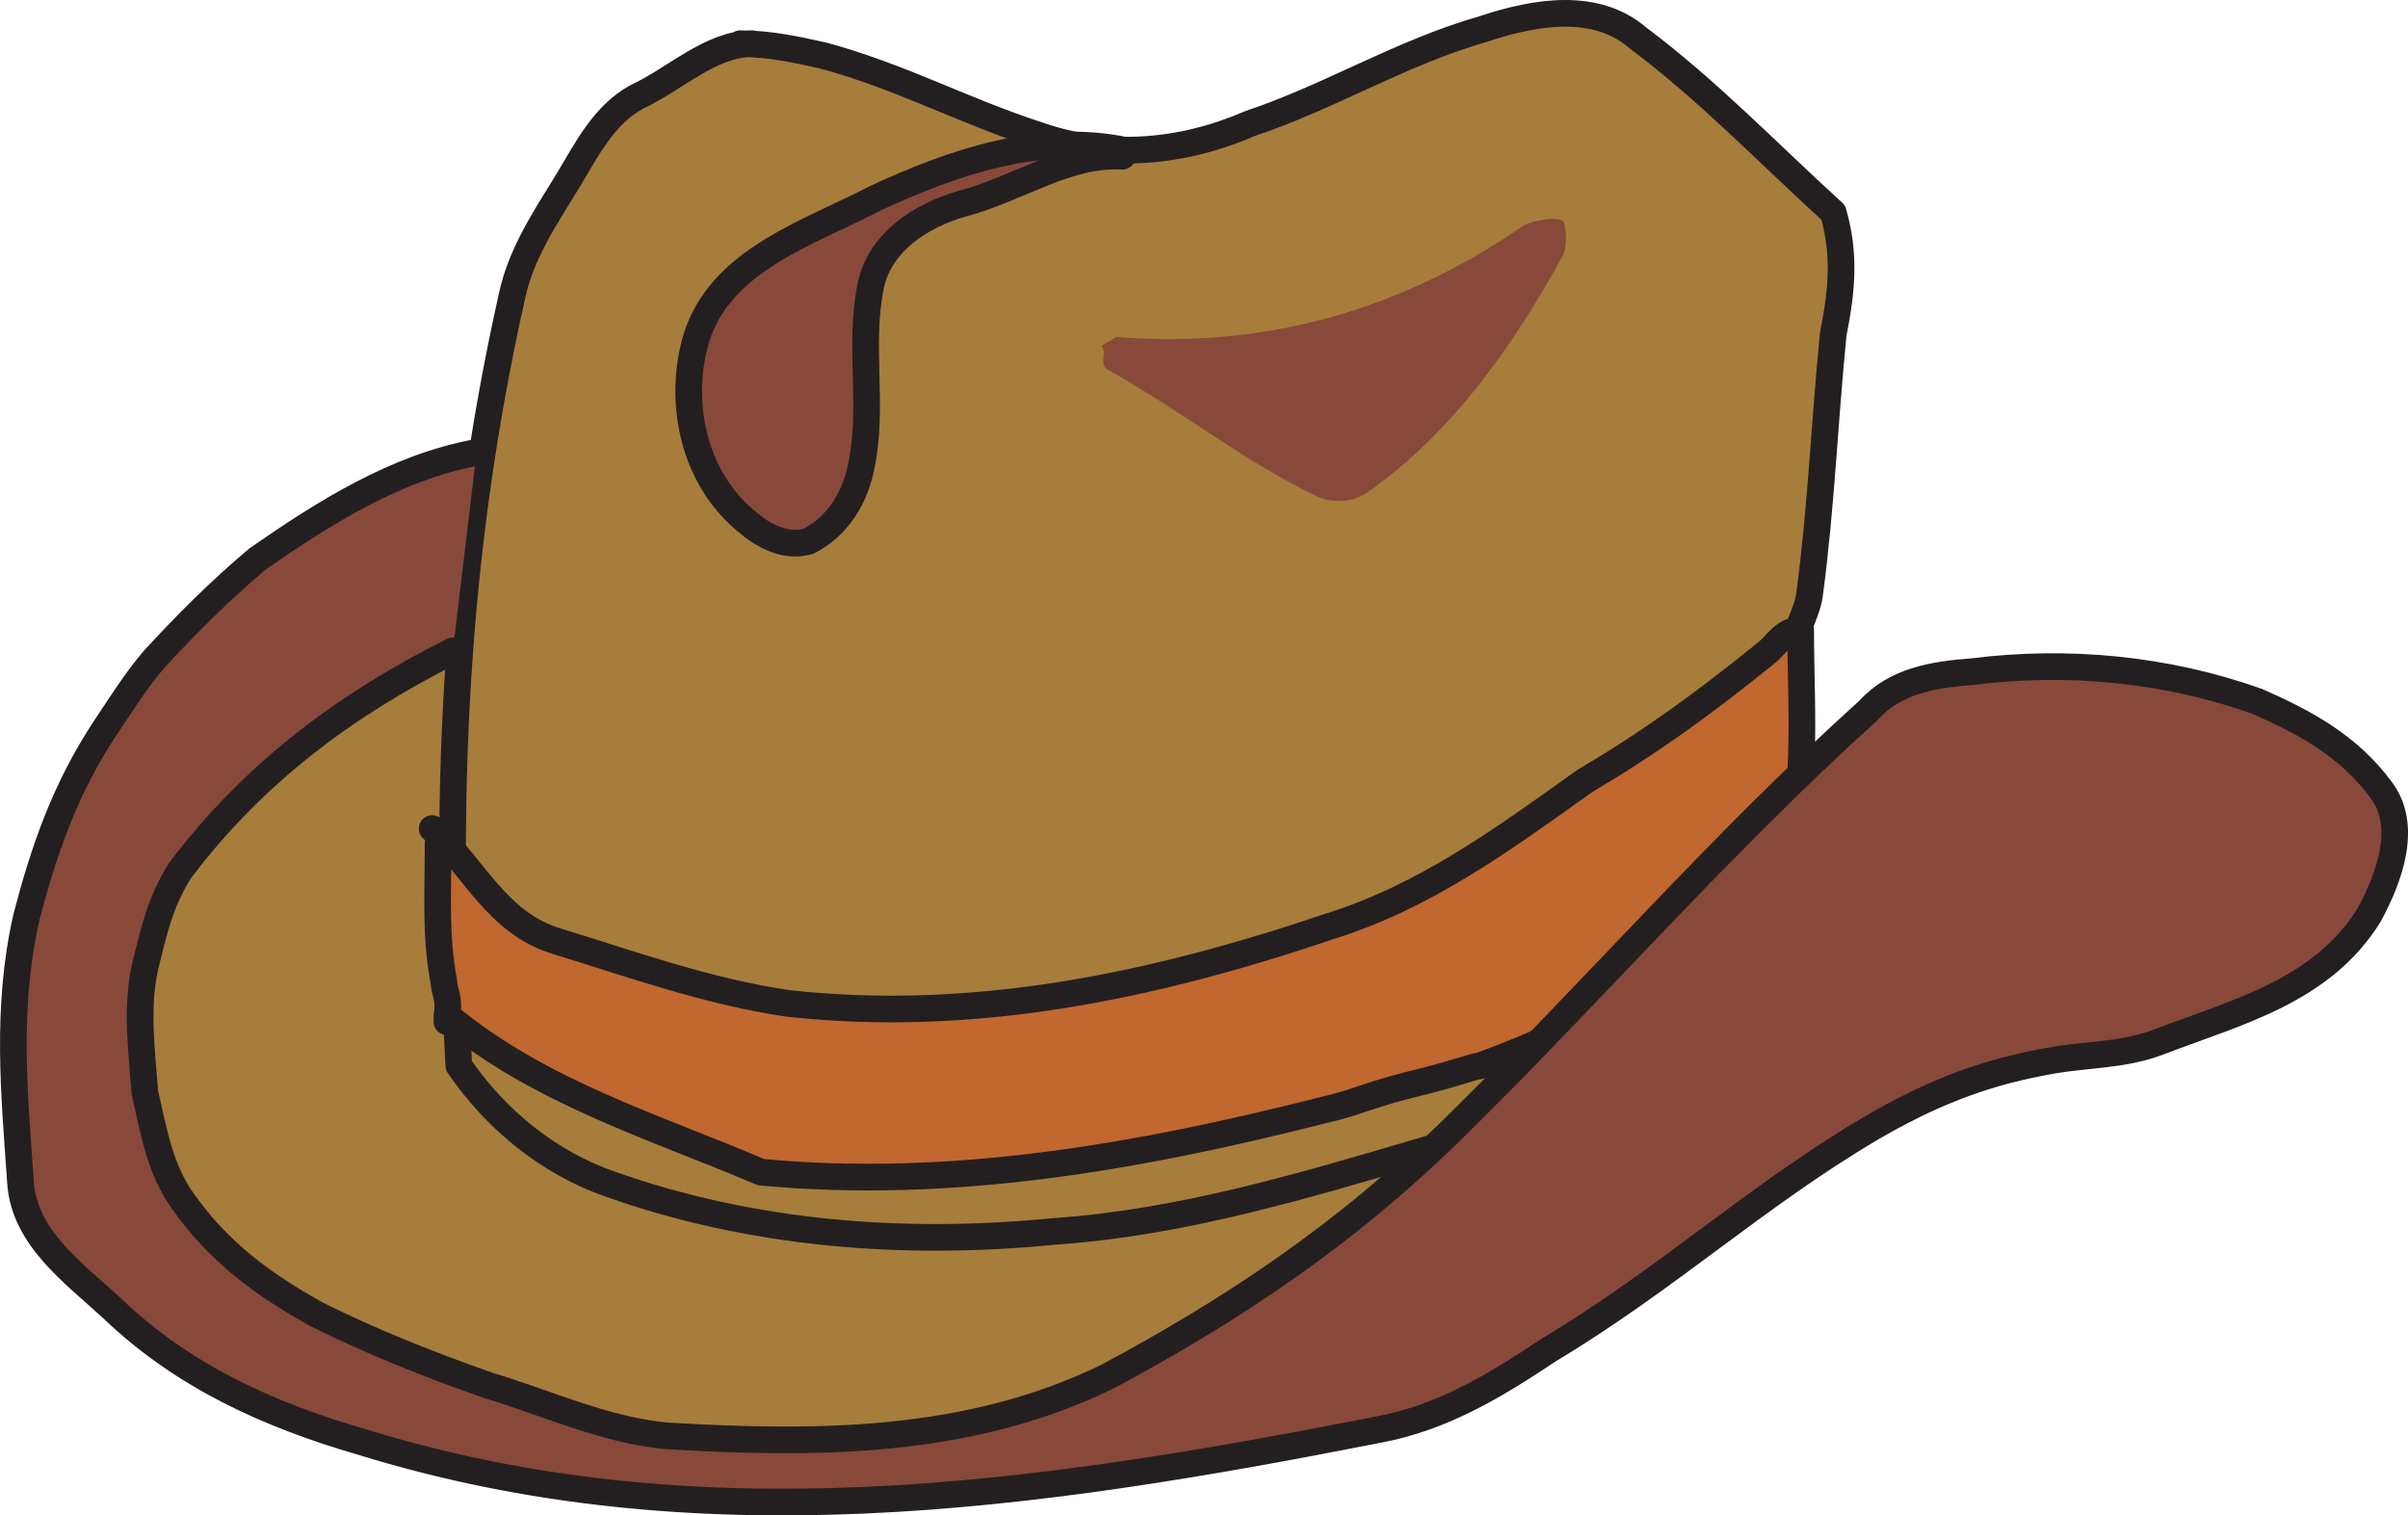
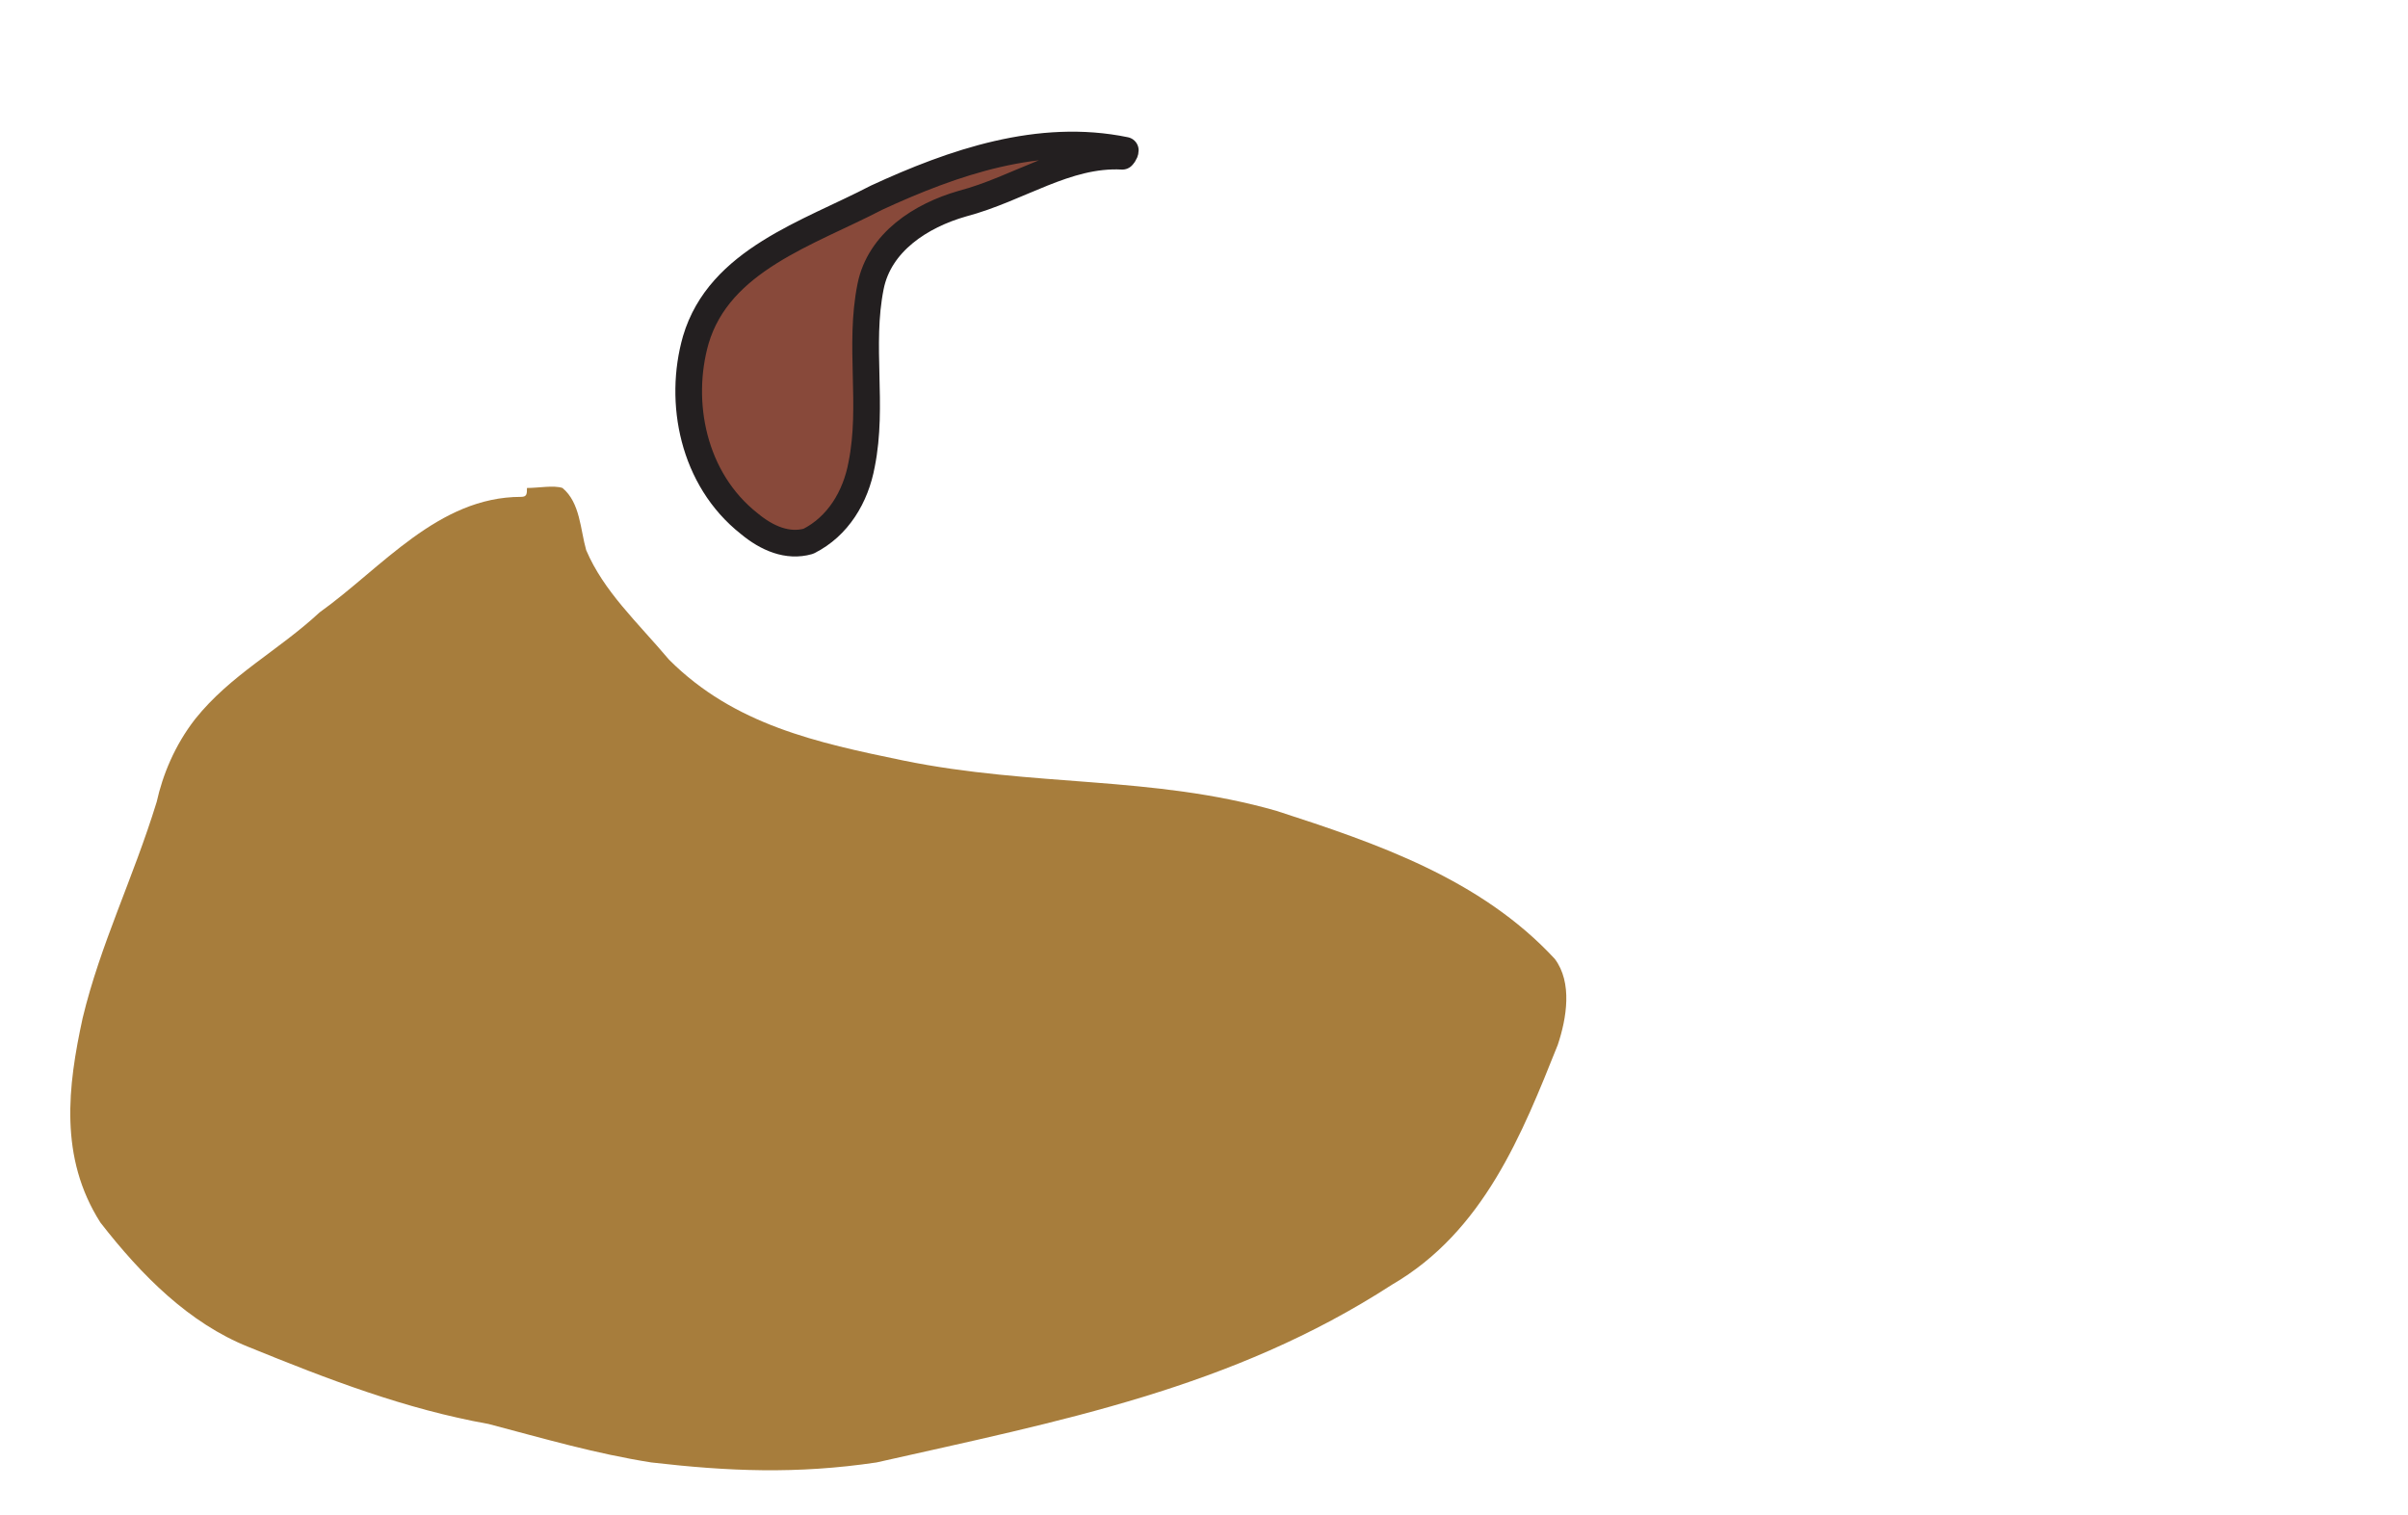
<svg xmlns="http://www.w3.org/2000/svg" width="609.691" height="383.721">
  <path fill="#a77d3c" fill-rule="evenodd" d="M131.92 125.813c-21 0-35.25 18-51 29.25-10.5 9.75-22.5 15.75-31.5 27-5.25 6.75-8.25 14.25-9.75 21-6 19.5-14.25 36-18.75 54.75-3.75 17.25-6 35.25 4.5 51.75 10.5 13.5 22.5 25.5 37.5 31.5 20.25 8.25 39.75 15.75 60.75 19.5 14.25 3.75 27 7.5 41.25 9.75 19.5 2.25 36.75 3 57 0 46.5-10.5 90-18.75 130.5-45 23.25-13.5 33-38.25 42-60.75 2.25-6.75 3.75-15.75-.75-21.75-18.75-20.25-45-29.25-70.5-37.5-31.5-9-61.5-6-94.5-12.75-21.75-4.5-42.75-9-59.25-25.5-8.25-9.75-16.5-17.25-21-27.75-1.5-5.25-1.5-12-6-15.75-2.25-.75-6 0-9 0 0 1.5 0 2.25-1.5 2.25" />
-   <path fill="none" stroke="#231f20" stroke-linecap="round" stroke-linejoin="round" stroke-miterlimit="10" stroke-width="6.75" d="M131.92 125.813c-21 0-35.25 18-51 29.25-10.5 9.75-22.5 15.75-31.5 27-5.25 6.75-8.25 14.25-9.75 21-6 19.5-14.25 36-18.75 54.75-3.75 17.25-6 35.25 4.5 51.75 10.5 13.5 22.5 25.5 37.5 31.5 20.25 8.25 39.75 15.75 60.75 19.5 14.25 3.75 27 7.5 41.25 9.75 19.5 2.25 36.75 3 57 0 46.5-10.5 90-18.75 130.5-45 23.25-13.5 33-38.25 42-60.75 2.25-6.75 3.75-15.75-.75-21.75-18.75-20.25-45-29.25-70.5-37.5-31.5-9-61.5-6-94.5-12.75-21.75-4.5-42.75-9-59.25-25.5-8.25-9.75-16.5-17.25-21-27.75-1.5-5.25-1.5-12-6-15.75-2.25-.75-6 0-9 0 0 1.5 0 2.25-1.5 2.25zm0 0" />
-   <path fill="#a77d3c" fill-rule="evenodd" stroke="#231f20" stroke-linecap="round" stroke-linejoin="round" stroke-miterlimit="10" stroke-width="6.75" d="M190.42 11.063c-10.5 0-19.5 9-29.25 13.5-8.25 4.5-12.75 13.5-17.25 21-6 9.75-12 18.75-14.25 29.25-15 66.75-17.25 129-13.5 195 9.75 14.25 23.25 24.75 38.25 30 36 12.75 74.25 15.75 112.5 12 32.25-2.25 62.25-11.25 95.25-21 22.5-6 38.25-22.5 59.25-36 6.75-5.25 11.25-12 16.5-19.5 15-21 12.75-45 15.75-69 0-5.25 3.75-10.5 4.5-15.75 3-22.5 3.75-43.5 6-66 2.25-11.25 3-20.25 0-30.75-16.5-15-31.5-30.75-49.5-44.25-10.5-9-25.5-6.75-39-2.25-21 6-39 17.25-59.25 24-17.25 7.5-36 9-53.25 3-18.75-6-35.25-15-54.75-20.25-6.75-1.5-13.5-3-21-3" />
-   <path fill="#c16730" fill-rule="evenodd" stroke="#231f20" stroke-linecap="round" stroke-linejoin="round" stroke-miterlimit="10" stroke-width="6.75" d="M109.42 209.813c10.5 9.75 16.5 24 31.5 28.5 19.5 6 38.25 12.75 58.5 15.75 47.25 5.25 93-4.5 137.25-19.5 24-7.5 43.5-21.75 64.5-36.75 16.5-9.75 30-19.5 45.75-32.25 3-2.25 4.5-6 9-6 0 21 2.25 43.5-5.25 63.75-21 21.75-47.25 36-75.75 46.5-3.75.75-2.25.75-13.5 3.75-15.75 3.75-16.5 5.25-26.25 7.5-47.25 12-94.5 20.25-142.5 15.75-26.25-11.25-56.25-20.25-79.5-39.75 0 0 0 3.75 0 0 .75-4.5-.75-6-.75-8.25-2.25-12-1.5-21.75-1.5-35.25" />
  <path fill="#88493a" fill-rule="evenodd" d="M284.17 39.563c-14.25-.75-26.25 8.25-40.5 12-10.5 3-21 9.75-23.25 21-3 15 .75 30-2.25 45-1.5 8.25-6 15.75-13.5 19.5-5.25 1.5-10.5-.75-15-4.5-14.25-11.25-18-30.75-13.5-46.5 6-20.25 28.5-27 45.75-36 19.5-9 41.25-16.5 63-12 0 .75-.75 1.5-.75 1.5" />
  <path fill="none" stroke="#231f20" stroke-linecap="round" stroke-linejoin="round" stroke-miterlimit="10" stroke-width="6.75" d="M284.17 39.563c-14.25-.75-26.25 8.25-40.5 12-10.5 3-21 9.75-23.25 21-3 15 .75 30-2.25 45-1.5 8.25-6 15.75-13.5 19.5-5.25 1.5-10.5-.75-15-4.5-14.25-11.25-18-30.75-13.5-46.5 6-20.25 28.5-27 45.75-36 19.5-9 41.25-16.5 63-12 0 .75-.75 1.5-.75 1.5zm0 0" />
-   <path fill="#88493a" fill-rule="evenodd" stroke="#231f20" stroke-linecap="round" stroke-linejoin="round" stroke-miterlimit="10" stroke-width="6.75" d="M120.67 114.563c-20.25 3.75-38.25 15-55.5 27-9.75 8.25-18 16.5-26.25 25.5-4.5 5.25-8.25 11.25-12.75 18-9.75 15-15 30-19.5 47.25-5.25 23.25-3 45-1.5 66.75.75 14.25 13.5 23.25 23.25 32.25 18 17.25 39.75 27 63 33.75 84.75 26.25 169.5 14.25 257.25-3 16.5-3 30-11.25 43.5-20.25 30-18 52.5-39 81.75-56.25 14.25-8.25 27-13.5 42.75-16.5 10.5-2.25 20.25-1.5 30-5.25 19.5-7.5 41.25-12.75 53.25-32.25 5.25-9.75 9.75-22.5 3-31.5-8.25-11.25-19.5-17.25-31.5-22.5-23.25-8.25-48-10.5-72-7.5-9.75.75-19.5 2.25-26.25 9.75-38.25 34.5-69.75 71.25-106.5 107.25-26.25 25.5-54 44.25-86.25 61.5-35.25 17.25-74.25 17.25-111.75 15-15.75-1.5-30-8.25-45-12.75-15-5.25-30-11.25-43.5-18-13.5-7.5-24.75-15.75-33.75-28.5-6-8.25-7.5-18-9.75-27.75-.75-10.5-2.25-21 0-31.5 2.25-9 3.75-16.5 9-24.75 18.75-24.75 42-42 69-55.5" />
-   <path fill="#88493a" fill-rule="evenodd" d="M282.67 85.313c36 3 71.25-6 103.5-28.5 2.25-.75 7.5-2.25 9.75-.75.75 2.25.75 6 0 8.25-12.75 23.25-28.5 45.75-50.25 60.75-3.75 2.25-8.25 2.25-12 .75-18.75-9-34.5-21.75-53.25-32.25-2.25-1.5 0-3.75-1.5-6l3.75-2.25" />
</svg>